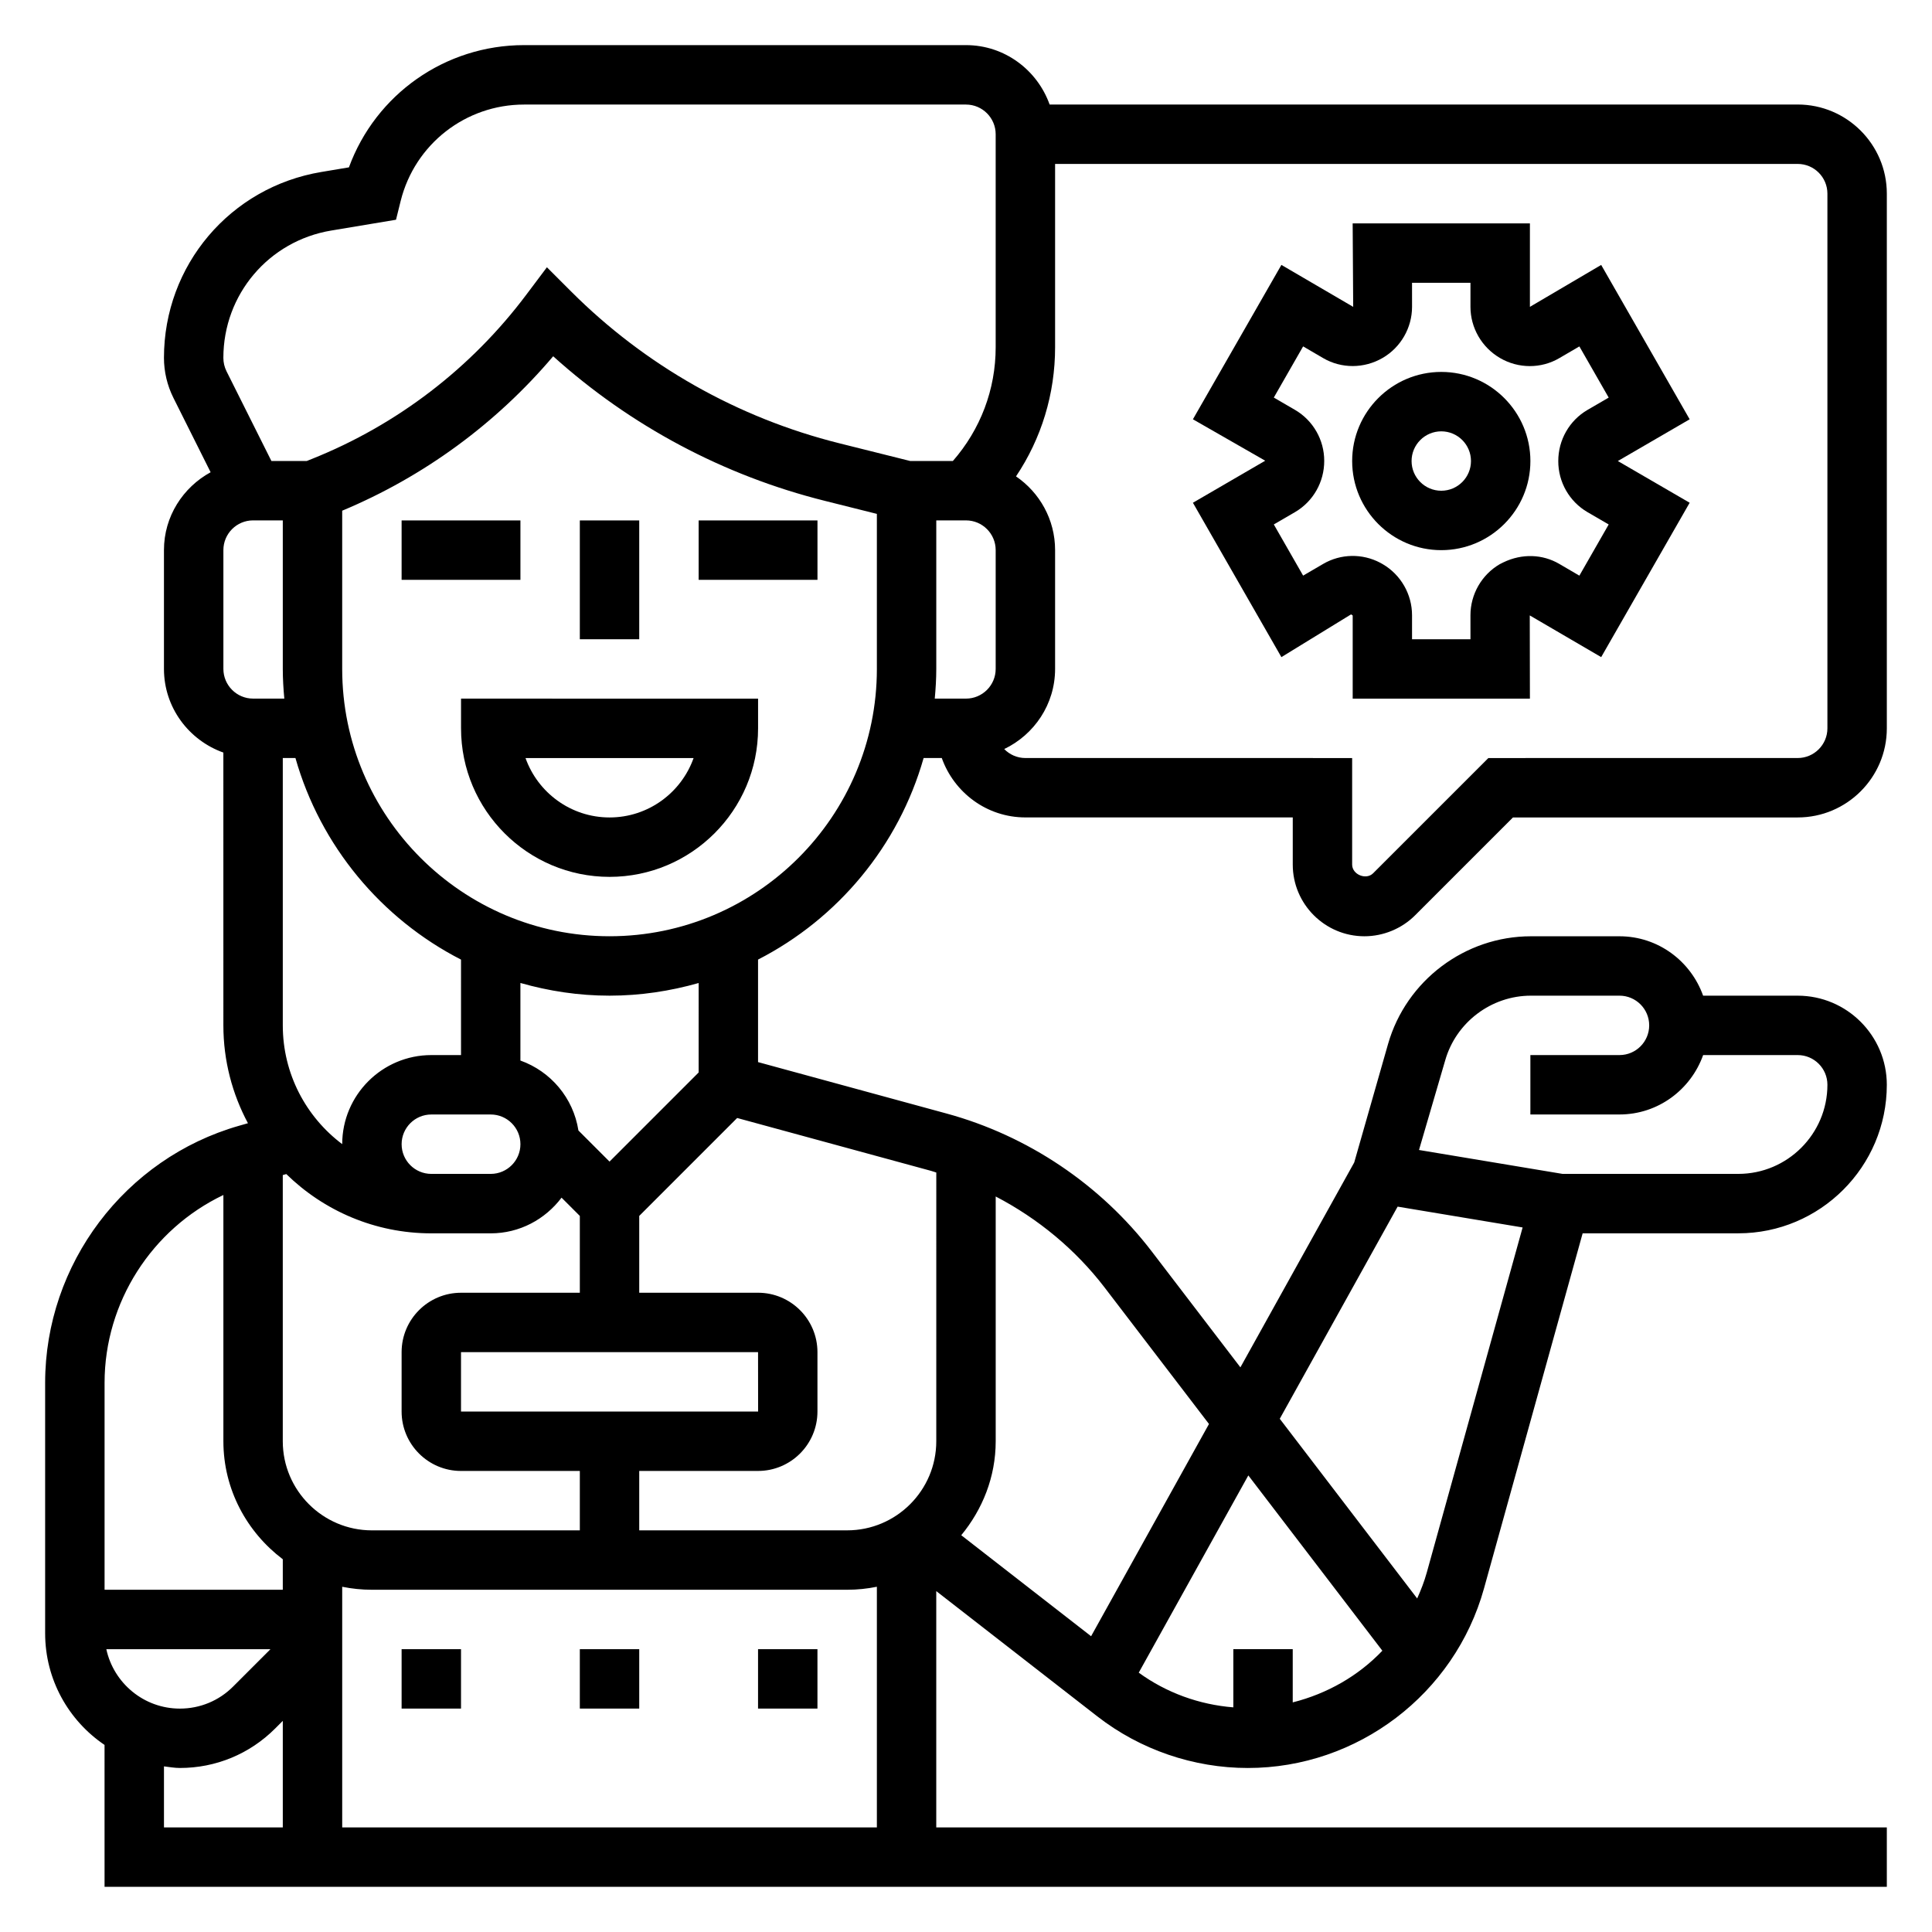
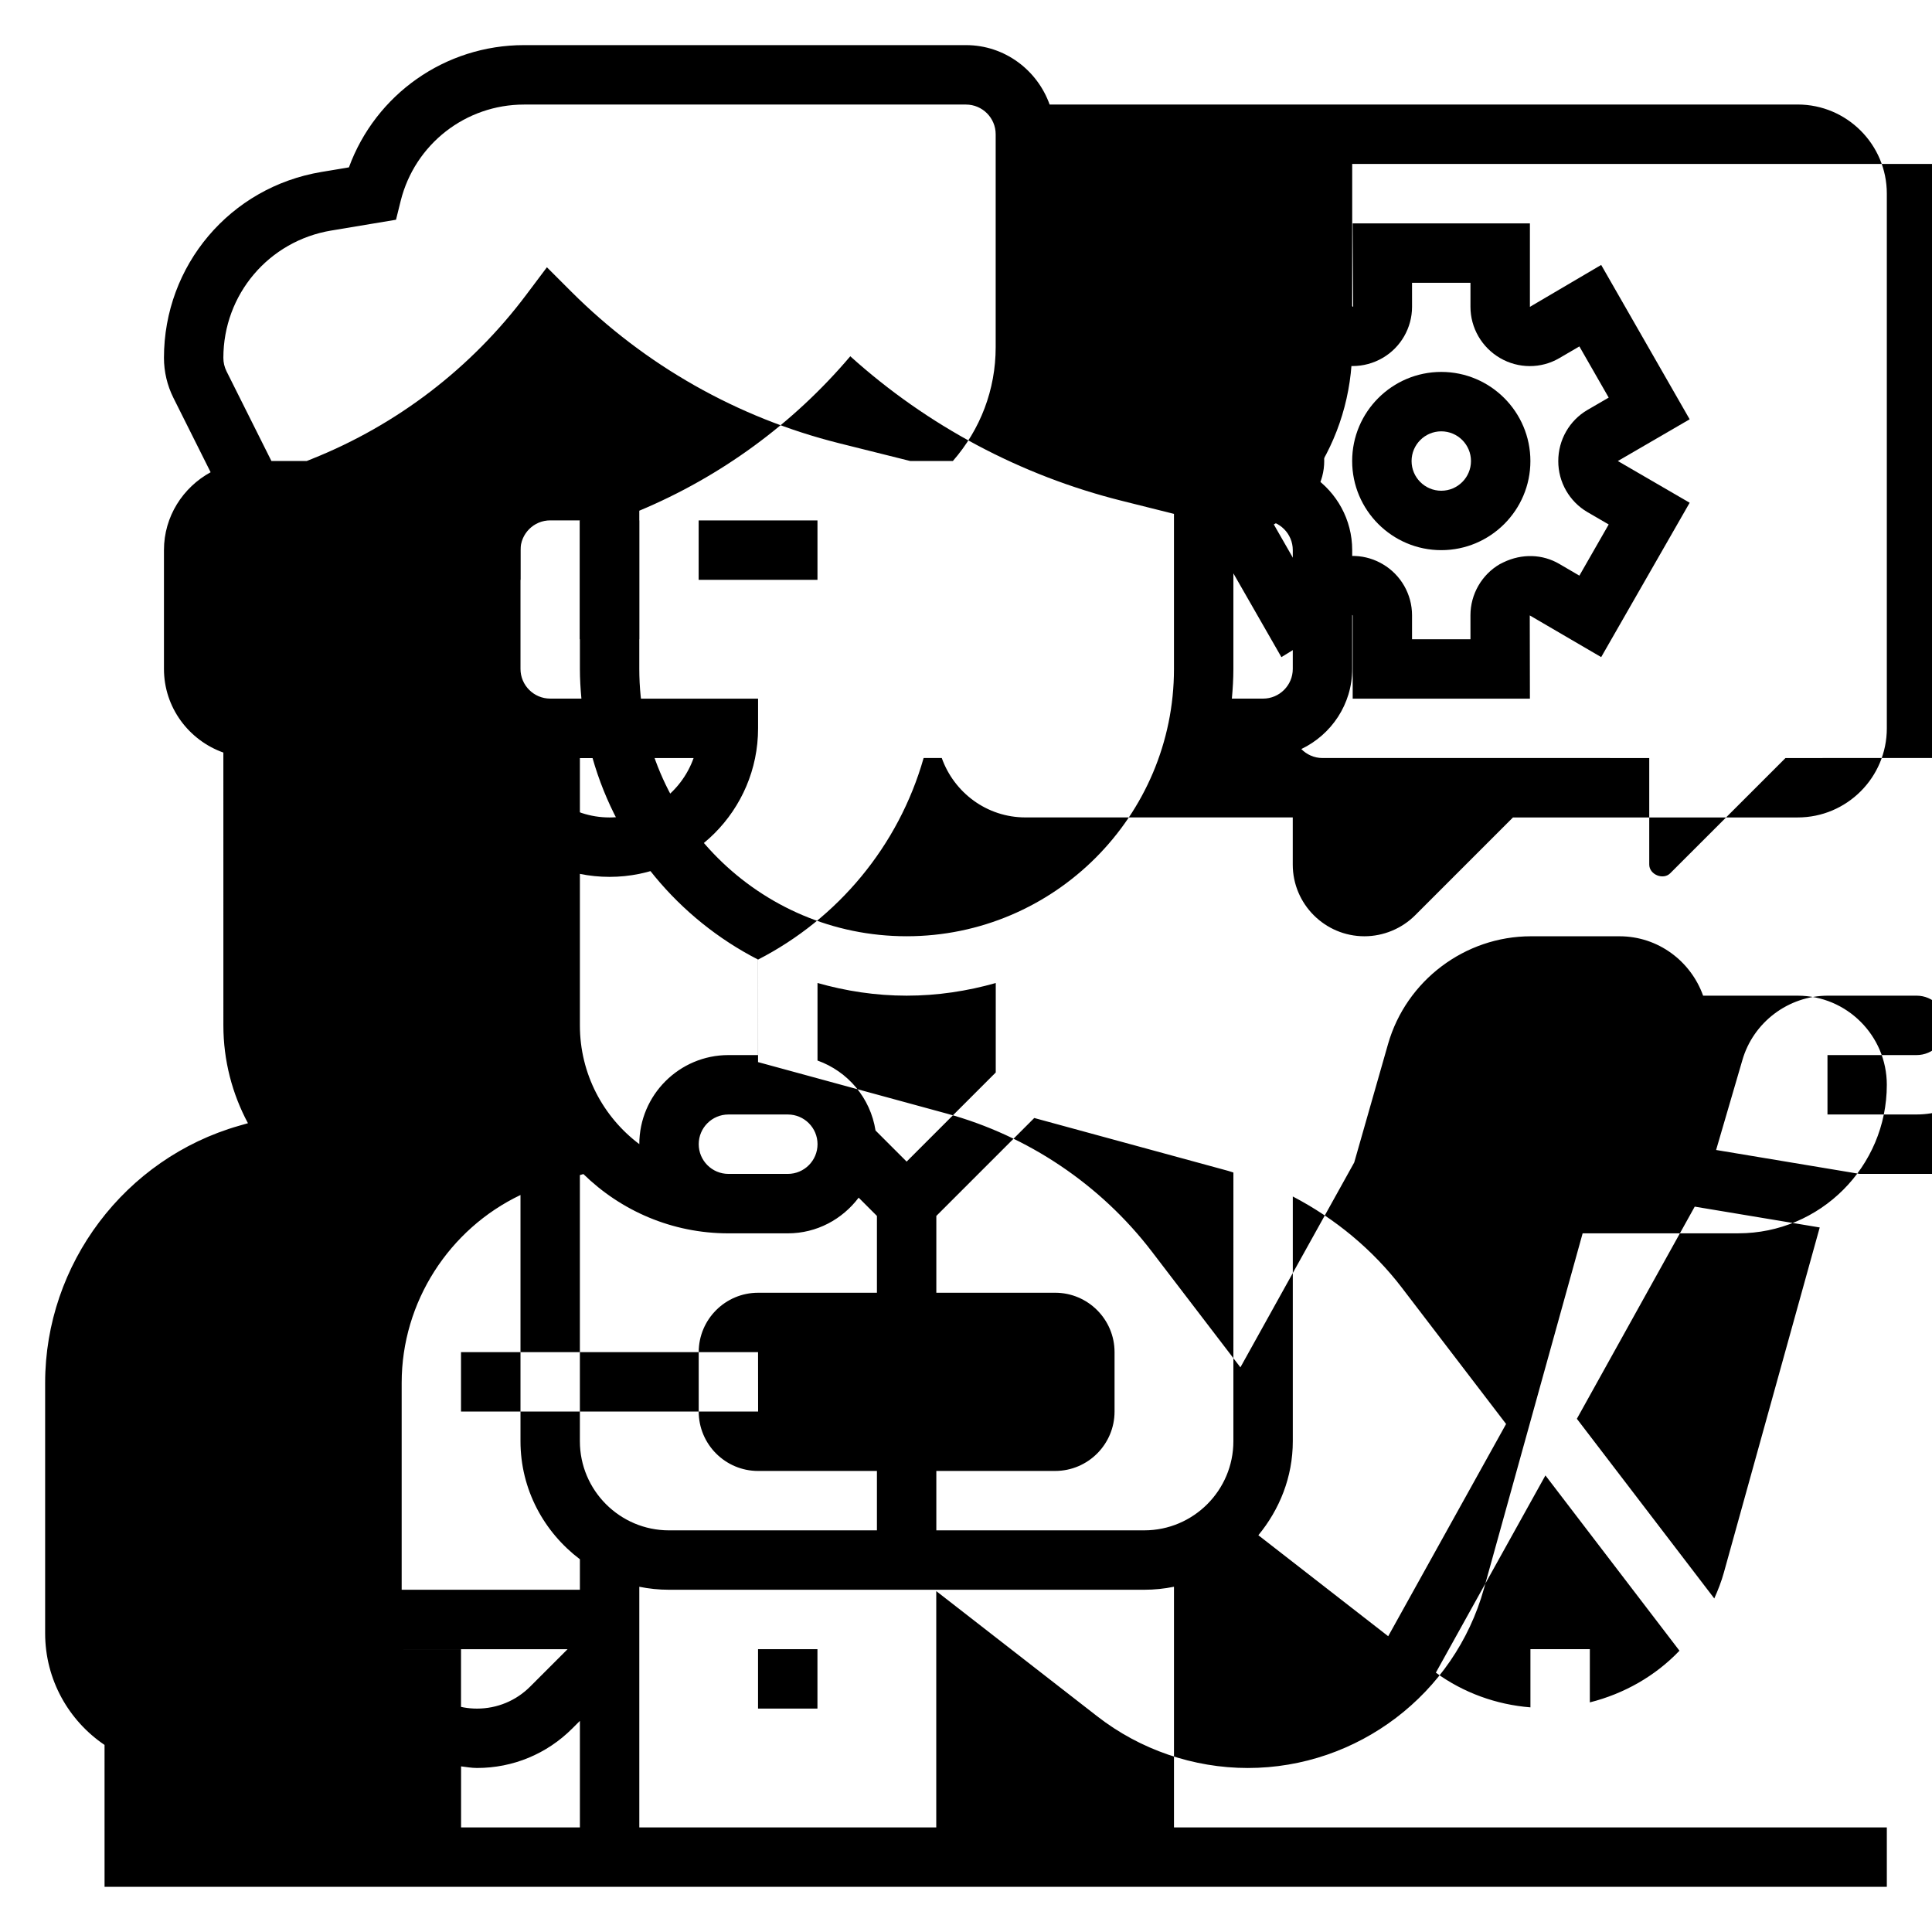
<svg xmlns="http://www.w3.org/2000/svg" fill="#000000" width="800px" height="800px" version="1.1" viewBox="144 144 512 512">
  <g>
    <path d="m297.66 281.92h15.742v31.488h-15.742z" />
    <path d="m250.43 281.92h31.488v15.742h-31.488z" />
    <path d="m329.15 281.92h31.488v15.742h-31.488z" />
    <path d="m266.18 337.02c0 21.703 17.656 39.359 39.359 39.359s39.359-17.656 39.359-39.359v-7.871l-78.719-0.004zm61.629 7.871c-3.25 9.164-12.004 15.742-22.27 15.742s-19.02-6.582-22.27-15.742z" />
-     <path d="m297.66 581.05h15.742v15.742h-15.742z" />
    <path d="m344.89 581.05h15.742v15.742h-15.742z" />
    <path d="m250.43 581.05h15.742v15.742h-15.742z" />
    <path d="m549.57 266.18c0-13.02-10.598-23.617-23.617-23.617s-23.617 10.598-23.617 23.617 10.598 23.617 23.617 23.617c13.023-0.004 23.617-10.598 23.617-23.617zm-31.488 0c0-4.336 3.527-7.871 7.871-7.871s7.871 3.535 7.871 7.871c0 4.336-3.527 7.871-7.871 7.871s-7.871-3.535-7.871-7.871z" />
    <path d="m502.47 329.15h46.973l-0.039-22.059 18.926 11.051 23.449-40.91-19.035-11.055 19.035-11.059-23.449-40.91-18.887 11.109v-22.117h-46.973l0.141 22.121-19.027-11.117-23.449 40.91 19.16 10.98-19.16 11.141 23.449 40.91 18.461-11.328 0.434 0.285v22.047zm-7.801-35.715-5.328 3.109-7.769-13.562 5.629-3.273c4.777-2.785 7.746-7.957 7.731-13.57 0.016-5.551-2.953-10.723-7.731-13.508l-5.629-3.273 7.769-13.562 5.32 3.109c4.824 2.816 10.863 2.809 15.785-0.07 4.785-2.793 7.762-7.981 7.762-13.523l-0.004-6.367h15.484v6.367c0 5.551 2.977 10.73 7.824 13.562 4.871 2.852 10.902 2.859 15.711 0.039l5.328-3.109 7.769 13.562-5.629 3.273c-4.777 2.785-7.746 7.957-7.731 13.57-0.016 5.551 2.953 10.723 7.731 13.508l5.629 3.273-7.769 13.562-5.32-3.109c-4.441-2.598-9.887-2.793-14.824-0.41l-0.969 0.488c-4.785 2.793-7.754 7.981-7.754 13.523l0.004 6.363h-15.484v-6.367c0-5.543-2.969-10.723-7.754-13.523l-0.676-0.379c-4.746-2.512-10.477-2.402-15.105 0.297z" />
-     <path d="m505.59 392.12c5.016 0 9.91-2.031 13.438-5.566l25.922-25.922h75.461c13.02 0 23.617-10.598 23.617-23.617v-141.7c0-13.02-10.598-23.617-23.617-23.617l-198.25 0.004c-3.262-9.141-11.922-15.746-22.168-15.746h-117.11c-20.949 0-39.344 13.082-46.414 32.395l-7.281 1.219c-24.191 4.023-41.738 24.742-41.738 49.266 0 3.644 0.859 7.297 2.488 10.562l9.879 19.75c-7.328 4.008-12.367 11.707-12.367 20.633v31.488c0 10.25 6.606 18.91 15.742 22.168l0.004 72.297c0 9.367 2.371 18.199 6.512 25.93l-2.363 0.676c-30.254 8.652-51.383 36.664-51.383 68.125v66.367c0 12.305 6.25 23.168 15.742 29.59l0.004 37.602h472.32v-15.742h-251.91v-62.621l42.684 33.195c11.336 8.824 25.496 13.68 39.879 13.68 29.062 0 54.805-19.562 62.59-47.57l26.145-94.125h41.25c21.703 0 39.359-17.656 39.359-39.359 0-13.02-10.598-23.617-23.617-23.617h-25.066c-3.258-9.141-11.918-15.742-22.168-15.742h-23.473c-17.484 0-33.039 11.738-37.855 28.551l-8.965 31.395-30.164 54.293-23.473-30.691c-13.547-17.719-32.859-30.699-54.363-36.566l-49.992-13.637v-27.168c21.16-10.855 37.258-30.133 43.879-53.418h4.809c3.258 9.141 11.918 15.742 22.168 15.742h70.848v12.484c-0.008 10.488 8.52 19.012 18.996 19.012zm-273.82-187.02 17.176-2.867 1.242-5.008c3.758-15.023 17.203-25.516 32.695-25.516h117.11c4.344 0 7.871 3.535 7.871 7.871v56.449c0 11.211-4.039 21.781-11.344 30.141h-11.305l-18.836-4.707c-26.875-6.723-51.445-20.625-71.027-40.219l-6.414-6.414-5.453 7.258c-14.586 19.445-34.219 34.496-56.797 43.523l-1.402 0.562h-9.359l-11.91-23.805c-0.543-1.098-0.824-2.316-0.824-3.527 0-16.793 12.012-30.977 28.574-33.742zm34.402 312.98v-15.742h78.719l0.016 15.742zm26.645-56.688 4.844 4.844v20.355h-31.488c-8.684 0-15.742 7.062-15.742 15.742v15.742c0 8.684 7.062 15.742 15.742 15.742h31.488v15.742h-55.105c-13.02 0-23.617-10.598-23.617-23.617v-70.535l0.93-0.27c9.934 9.711 23.488 15.711 38.43 15.711h15.742c7.695 0 14.465-3.746 18.777-9.457zm-120.64 119.66h43.5l-9.902 9.902c-3.758 3.766-8.77 5.844-14.109 5.844-9.547 0-17.547-6.766-19.488-15.746zm101.87-141.7c4.344 0 7.871 3.527 7.871 7.871s-3.527 7.871-7.871 7.871h-15.742c-4.344 0-7.871-3.527-7.871-7.871s3.527-7.871 7.871-7.871zm-7.871-15.746h-7.871c-13.012 0-23.609 10.586-23.617 23.602-9.559-7.188-15.746-18.617-15.746-31.473v-70.848h3.352c6.621 23.277 22.711 42.562 43.879 53.418zm-55.105-141.7h7.871v39.359c0 2.66 0.164 5.273 0.402 7.871h-8.273c-4.344 0-7.871-3.535-7.871-7.871v-31.488c0-4.336 3.523-7.871 7.871-7.871zm-7.871 178.78v65.25c0 12.809 6.242 24.098 15.742 31.285v8.078h-47.23v-54.836c0-21.414 12.586-40.77 31.488-49.777zm-15.746 151.42c1.402 0.168 2.773 0.426 4.211 0.426 9.539 0 18.508-3.715 25.246-10.453l2.031-2.031v28.23h-31.488zm47.234 16.172v-63.77c2.543 0.516 5.18 0.793 7.871 0.793h125.95c2.691 0 5.328-0.277 7.871-0.797v63.773zm251.9-33.129v-14.105h-15.742v15.422c-9.027-0.715-17.742-3.863-25.066-9.195l29.039-52.27 35.52 46.453c-6.383 6.699-14.648 11.398-23.75 13.695zm40.406-170.15c2.883-10.094 12.227-17.137 22.711-17.137h23.477c4.344 0 7.871 3.527 7.871 7.871s-3.527 7.871-7.871 7.871h-23.617v15.742h23.617c10.25 0 18.91-6.606 22.168-15.742h25.062c4.344 0 7.871 3.527 7.871 7.871 0 13.02-10.598 23.617-23.617 23.617h-46.586l-38.031-6.336zm-12.609 38.77 33.125 5.519-25.402 91.457c-0.66 2.387-1.551 4.652-2.543 6.863l-36.414-47.617zm-77.633 21.461 27.641 36.141-31.242 56.246-34.41-26.766c5.609-6.812 9.129-15.414 9.129-24.91v-64.859c11.211 5.844 21.16 14.062 28.883 24.148zm-46.004-30.938c0.465 0.125 0.914 0.301 1.379 0.441l-0.004 71.207c0 13.02-10.598 23.617-23.617 23.617h-55.105v-15.742h31.488c8.684 0 15.742-7.062 15.742-15.742v-15.742c0-8.684-7.062-15.742-15.742-15.742h-31.488v-20.355l25.953-25.953zm-61.602-26.074-23.617 23.617-8.242-8.242c-1.348-8.637-7.344-15.672-15.375-18.539v-20.555c7.523 2.141 15.426 3.363 23.621 3.363 8.195 0 16.098-1.219 23.617-3.352zm47.234-106.95c0 39.062-31.781 70.848-70.848 70.848-39.07 0-70.848-31.789-70.848-70.848v-41.926c21.641-9.047 40.793-23.082 55.914-40.926 20.461 18.438 45.168 31.613 71.98 38.312l13.801 3.457zm15.742 0v-39.359h7.871c4.344 0 7.871 3.535 7.871 7.871v31.488c0 4.336-3.527 7.871-7.871 7.871h-8.273c0.238-2.598 0.402-5.211 0.402-7.871zm23.617 23.617c-2.203 0-4.18-0.914-5.613-2.379 7.945-3.801 13.484-11.855 13.484-21.238v-31.488c0-8.109-4.117-15.273-10.359-19.531 6.738-10.043 10.359-21.859 10.359-34.227v-48.578h196.8c4.344 0 7.871 3.535 7.871 7.871v141.7c0 4.336-3.527 7.871-7.871 7.871l-81.977 0.004-30.543 30.535c-1.852 1.867-5.559 0.355-5.559-2.305v-28.23z" />
+     <path d="m505.59 392.12c5.016 0 9.91-2.031 13.438-5.566l25.922-25.922h75.461c13.02 0 23.617-10.598 23.617-23.617v-141.7c0-13.02-10.598-23.617-23.617-23.617l-198.25 0.004c-3.262-9.141-11.922-15.746-22.168-15.746h-117.11c-20.949 0-39.344 13.082-46.414 32.395l-7.281 1.219c-24.191 4.023-41.738 24.742-41.738 49.266 0 3.644 0.859 7.297 2.488 10.562l9.879 19.75c-7.328 4.008-12.367 11.707-12.367 20.633v31.488c0 10.25 6.606 18.91 15.742 22.168l0.004 72.297c0 9.367 2.371 18.199 6.512 25.93l-2.363 0.676c-30.254 8.652-51.383 36.664-51.383 68.125v66.367c0 12.305 6.25 23.168 15.742 29.59l0.004 37.602h472.32v-15.742h-251.91v-62.621l42.684 33.195c11.336 8.824 25.496 13.68 39.879 13.68 29.062 0 54.805-19.562 62.59-47.57l26.145-94.125h41.25c21.703 0 39.359-17.656 39.359-39.359 0-13.02-10.598-23.617-23.617-23.617h-25.066c-3.258-9.141-11.918-15.742-22.168-15.742h-23.473c-17.484 0-33.039 11.738-37.855 28.551l-8.965 31.395-30.164 54.293-23.473-30.691c-13.547-17.719-32.859-30.699-54.363-36.566l-49.992-13.637v-27.168c21.16-10.855 37.258-30.133 43.879-53.418h4.809c3.258 9.141 11.918 15.742 22.168 15.742h70.848v12.484c-0.008 10.488 8.52 19.012 18.996 19.012zm-273.82-187.02 17.176-2.867 1.242-5.008c3.758-15.023 17.203-25.516 32.695-25.516h117.11c4.344 0 7.871 3.535 7.871 7.871v56.449c0 11.211-4.039 21.781-11.344 30.141h-11.305l-18.836-4.707c-26.875-6.723-51.445-20.625-71.027-40.219l-6.414-6.414-5.453 7.258c-14.586 19.445-34.219 34.496-56.797 43.523l-1.402 0.562h-9.359l-11.91-23.805c-0.543-1.098-0.824-2.316-0.824-3.527 0-16.793 12.012-30.977 28.574-33.742zm34.402 312.98v-15.742h78.719l0.016 15.742m26.645-56.688 4.844 4.844v20.355h-31.488c-8.684 0-15.742 7.062-15.742 15.742v15.742c0 8.684 7.062 15.742 15.742 15.742h31.488v15.742h-55.105c-13.02 0-23.617-10.598-23.617-23.617v-70.535l0.93-0.27c9.934 9.711 23.488 15.711 38.43 15.711h15.742c7.695 0 14.465-3.746 18.777-9.457zm-120.64 119.66h43.5l-9.902 9.902c-3.758 3.766-8.77 5.844-14.109 5.844-9.547 0-17.547-6.766-19.488-15.746zm101.87-141.7c4.344 0 7.871 3.527 7.871 7.871s-3.527 7.871-7.871 7.871h-15.742c-4.344 0-7.871-3.527-7.871-7.871s3.527-7.871 7.871-7.871zm-7.871-15.746h-7.871c-13.012 0-23.609 10.586-23.617 23.602-9.559-7.188-15.746-18.617-15.746-31.473v-70.848h3.352c6.621 23.277 22.711 42.562 43.879 53.418zm-55.105-141.7h7.871v39.359c0 2.66 0.164 5.273 0.402 7.871h-8.273c-4.344 0-7.871-3.535-7.871-7.871v-31.488c0-4.336 3.523-7.871 7.871-7.871zm-7.871 178.78v65.25c0 12.809 6.242 24.098 15.742 31.285v8.078h-47.23v-54.836c0-21.414 12.586-40.77 31.488-49.777zm-15.746 151.42c1.402 0.168 2.773 0.426 4.211 0.426 9.539 0 18.508-3.715 25.246-10.453l2.031-2.031v28.23h-31.488zm47.234 16.172v-63.77c2.543 0.516 5.18 0.793 7.871 0.793h125.95c2.691 0 5.328-0.277 7.871-0.797v63.773zm251.9-33.129v-14.105h-15.742v15.422c-9.027-0.715-17.742-3.863-25.066-9.195l29.039-52.27 35.52 46.453c-6.383 6.699-14.648 11.398-23.75 13.695zm40.406-170.15c2.883-10.094 12.227-17.137 22.711-17.137h23.477c4.344 0 7.871 3.527 7.871 7.871s-3.527 7.871-7.871 7.871h-23.617v15.742h23.617c10.25 0 18.91-6.606 22.168-15.742h25.062c4.344 0 7.871 3.527 7.871 7.871 0 13.02-10.598 23.617-23.617 23.617h-46.586l-38.031-6.336zm-12.609 38.77 33.125 5.519-25.402 91.457c-0.66 2.387-1.551 4.652-2.543 6.863l-36.414-47.617zm-77.633 21.461 27.641 36.141-31.242 56.246-34.41-26.766c5.609-6.812 9.129-15.414 9.129-24.91v-64.859c11.211 5.844 21.16 14.062 28.883 24.148zm-46.004-30.938c0.465 0.125 0.914 0.301 1.379 0.441l-0.004 71.207c0 13.02-10.598 23.617-23.617 23.617h-55.105v-15.742h31.488c8.684 0 15.742-7.062 15.742-15.742v-15.742c0-8.684-7.062-15.742-15.742-15.742h-31.488v-20.355l25.953-25.953zm-61.602-26.074-23.617 23.617-8.242-8.242c-1.348-8.637-7.344-15.672-15.375-18.539v-20.555c7.523 2.141 15.426 3.363 23.621 3.363 8.195 0 16.098-1.219 23.617-3.352zm47.234-106.95c0 39.062-31.781 70.848-70.848 70.848-39.07 0-70.848-31.789-70.848-70.848v-41.926c21.641-9.047 40.793-23.082 55.914-40.926 20.461 18.438 45.168 31.613 71.98 38.312l13.801 3.457zm15.742 0v-39.359h7.871c4.344 0 7.871 3.535 7.871 7.871v31.488c0 4.336-3.527 7.871-7.871 7.871h-8.273c0.238-2.598 0.402-5.211 0.402-7.871zm23.617 23.617c-2.203 0-4.18-0.914-5.613-2.379 7.945-3.801 13.484-11.855 13.484-21.238v-31.488c0-8.109-4.117-15.273-10.359-19.531 6.738-10.043 10.359-21.859 10.359-34.227v-48.578h196.8c4.344 0 7.871 3.535 7.871 7.871v141.7c0 4.336-3.527 7.871-7.871 7.871l-81.977 0.004-30.543 30.535c-1.852 1.867-5.559 0.355-5.559-2.305v-28.23z" />
  </g>
</svg>